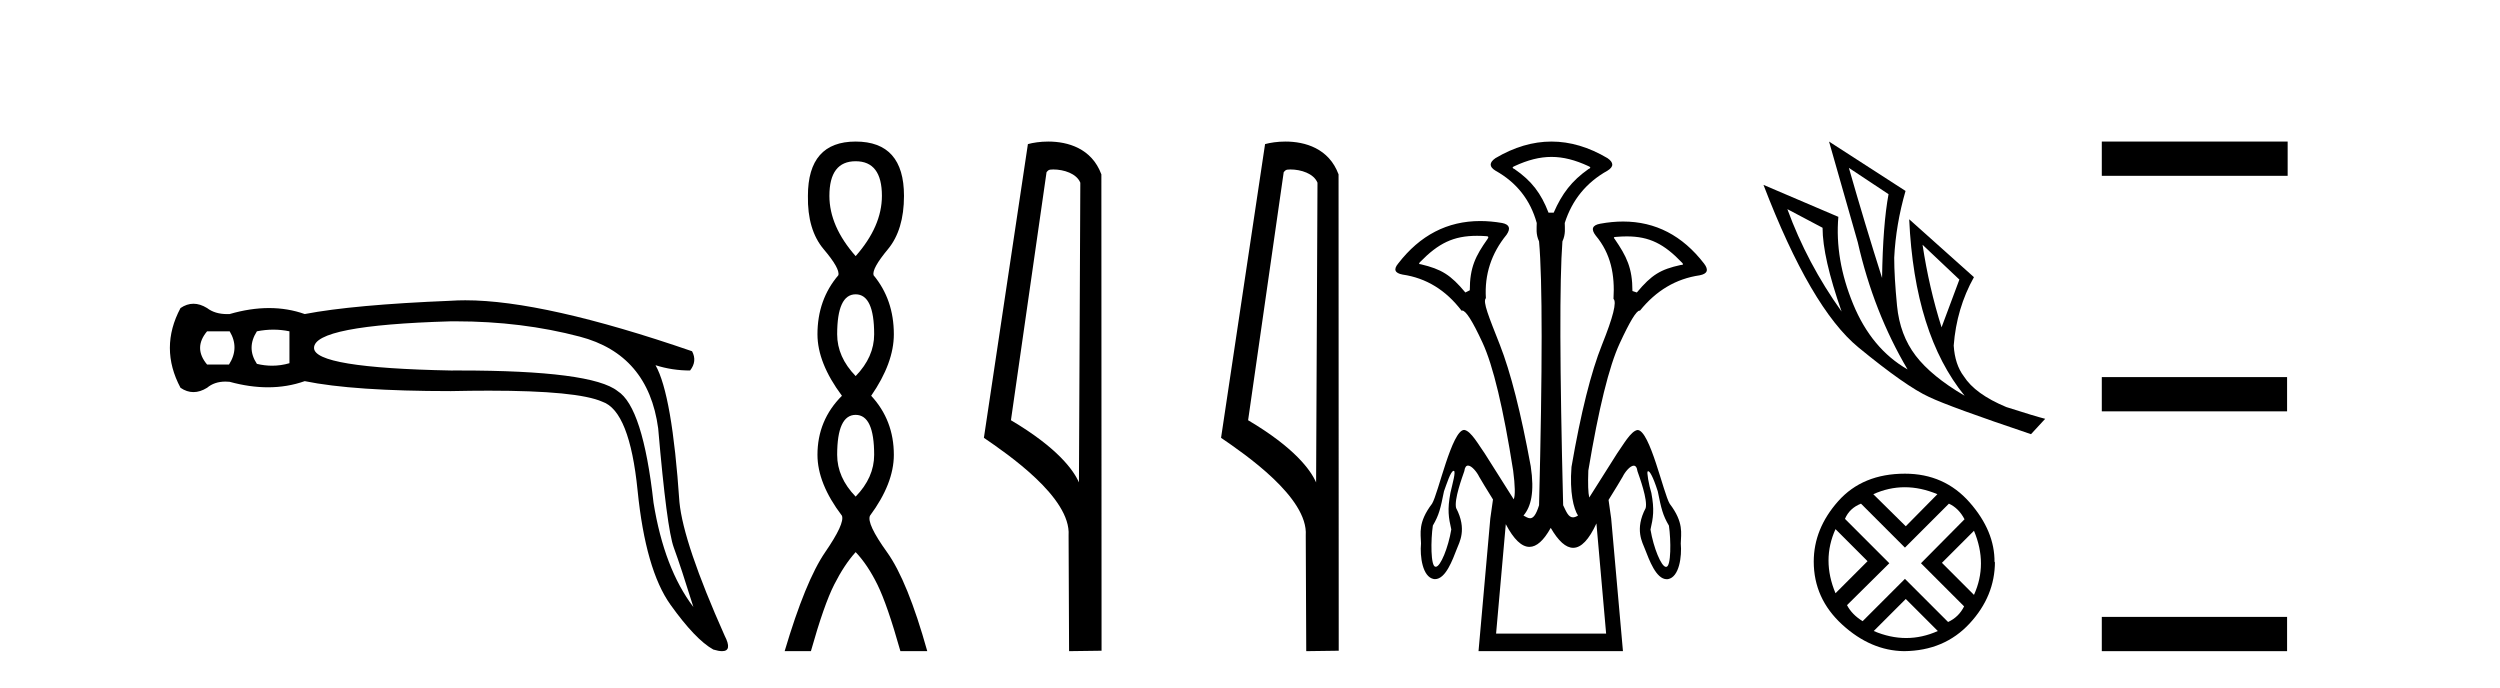
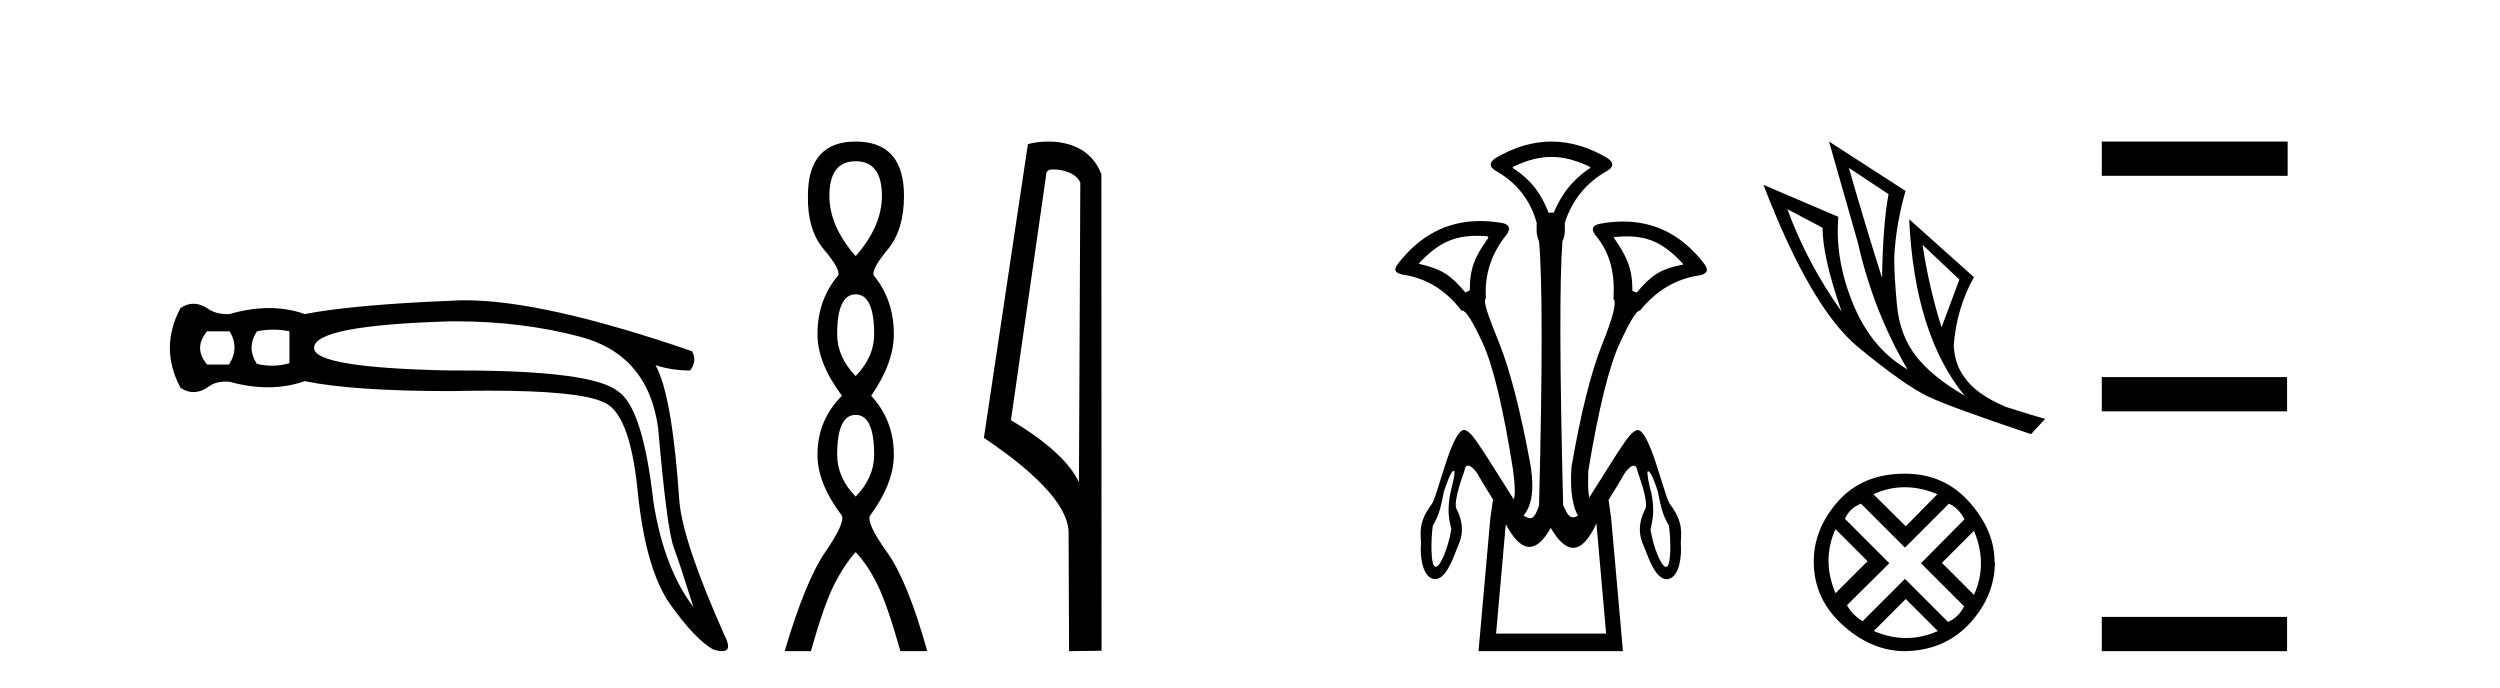
<svg xmlns="http://www.w3.org/2000/svg" width="149.0" height="41.0">
  <path d="M 13.688 19.746 Q 14.282 20.736 13.648 21.726 L 12.342 21.726 Q 11.51 20.736 12.342 19.746 ZM 16.291 19.647 Q 16.776 19.647 17.251 19.746 L 17.251 21.647 Q 16.74 21.796 16.217 21.796 Q 15.768 21.796 15.311 21.686 Q 14.678 20.736 15.311 19.746 Q 15.806 19.647 16.291 19.647 ZM 27.162 19.151 Q 31.096 19.151 34.555 20.063 Q 38.633 21.132 39.227 25.527 Q 39.742 31.506 40.158 32.635 Q 40.573 33.763 41.326 36.179 Q 39.584 33.882 38.95 29.962 Q 38.316 24.26 36.812 23.31 Q 35.276 22.081 27.373 22.081 Q 27.126 22.081 26.873 22.082 Q 18.716 21.924 18.716 20.736 Q 18.716 19.39 26.834 19.152 Q 26.998 19.151 27.162 19.151 ZM 27.73 17.897 Q 27.283 17.897 26.873 17.925 Q 21.053 18.162 18.162 18.717 Q 17.152 18.36 16.034 18.36 Q 14.915 18.36 13.688 18.717 Q 13.612 18.72 13.539 18.72 Q 12.809 18.72 12.342 18.36 Q 11.926 18.103 11.53 18.103 Q 11.134 18.103 10.758 18.36 Q 9.491 20.736 10.758 23.112 Q 11.134 23.369 11.53 23.369 Q 11.926 23.369 12.342 23.112 Q 12.777 22.743 13.439 22.743 Q 13.56 22.743 13.688 22.756 Q 14.88 23.083 15.97 23.083 Q 17.124 23.083 18.162 22.716 Q 21.053 23.31 26.873 23.31 Q 28.081 23.284 29.137 23.284 Q 34.416 23.284 35.901 23.943 Q 37.525 24.498 38 29.23 Q 38.475 33.961 39.96 36.04 Q 41.445 38.119 42.514 38.713 Q 42.832 38.809 43.036 38.809 Q 43.666 38.809 43.187 37.881 Q 40.732 32.377 40.494 29.922 Q 40.059 23.508 39.069 21.766 L 39.069 21.766 Q 40.059 22.082 41.128 22.082 Q 41.563 21.528 41.247 20.934 Q 32.425 17.897 27.73 17.897 Z" style="fill:#000000;stroke:none" />
  <path d="M 50.997 9.61 Q 52.562 9.61 52.562 11.673 Q 52.562 13.487 50.997 15.265 Q 49.432 13.487 49.432 11.673 Q 49.432 9.61 50.997 9.61 ZM 50.997 17.541 Q 52.1 17.541 52.1 19.924 Q 52.1 21.276 50.997 22.414 Q 49.895 21.276 49.895 19.924 Q 49.895 17.541 50.997 17.541 ZM 50.997 24.726 Q 52.1 24.726 52.1 27.108 Q 52.1 28.46 50.997 29.598 Q 49.895 28.46 49.895 27.108 Q 49.895 24.726 50.997 24.726 ZM 50.997 8.437 Q 48.152 8.437 48.152 11.673 Q 48.116 13.7 49.094 14.856 Q 50.072 16.012 49.966 16.403 Q 48.721 17.862 48.721 19.924 Q 48.721 21.631 50.179 23.588 Q 48.721 25.046 48.721 27.108 Q 48.721 28.816 50.179 30.736 Q 50.357 31.198 49.183 32.906 Q 48.01 34.613 46.765 38.809 L 48.33 38.809 Q 49.112 36.035 49.717 34.844 Q 50.321 33.652 50.997 32.906 Q 51.708 33.652 52.295 34.844 Q 52.882 36.035 53.664 38.809 L 55.265 38.809 Q 54.091 34.613 52.864 32.906 Q 51.637 31.198 51.851 30.736 Q 53.273 28.816 53.273 27.108 Q 53.273 25.046 51.922 23.588 Q 53.273 21.631 53.273 19.924 Q 53.273 17.862 52.064 16.403 Q 51.957 16.012 52.918 14.856 Q 53.878 13.7 53.878 11.673 Q 53.878 8.437 50.997 8.437 Z" style="fill:#000000;stroke:none" />
  <path d="M 62.775 10.1 C 63.399 10.1 64.164 10.34 64.387 10.89 L 64.305 28.751 L 64.305 28.751 C 63.988 28.034 63.047 26.699 60.252 25.046 L 62.374 10.263 C 62.473 10.157 62.471 10.1 62.775 10.1 ZM 64.305 28.751 L 64.305 28.751 C 64.305 28.751 64.305 28.751 64.305 28.751 L 64.305 28.751 L 64.305 28.751 ZM 62.478 8.437 C 62 8.437 61.568 8.505 61.263 8.588 L 58.64 26.094 C 60.027 27.044 63.84 29.648 63.688 31.91 L 63.717 38.809 L 65.653 38.783 L 65.642 10.393 C 65.066 8.837 63.635 8.437 62.478 8.437 Z" style="fill:#000000;stroke:none" />
-   <path d="M 76.91 10.1 C 77.535 10.1 78.299 10.34 78.522 10.89 L 78.44 28.751 L 78.44 28.751 C 78.123 28.034 77.182 26.699 74.387 25.046 L 76.509 10.263 C 76.609 10.157 76.606 10.1 76.91 10.1 ZM 78.44 28.751 L 78.44 28.751 C 78.44 28.751 78.44 28.751 78.44 28.751 L 78.44 28.751 L 78.44 28.751 ZM 76.613 8.437 C 76.135 8.437 75.703 8.505 75.398 8.588 L 72.775 26.094 C 74.162 27.044 77.976 29.648 77.823 31.91 L 77.852 38.809 L 79.788 38.783 L 79.778 10.393 C 79.202 8.837 77.771 8.437 76.613 8.437 Z" style="fill:#000000;stroke:none" />
  <path d="M 92.468 9.352 C 93.174 9.352 93.88 9.535 94.671 9.901 C 94.817 9.96 94.817 10.019 94.671 10.077 C 93.675 10.78 93.098 11.533 92.6 12.675 L 92.292 12.675 C 91.853 11.533 91.29 10.78 90.265 10.077 C 90.119 10.019 90.119 9.96 90.265 9.901 C 91.056 9.535 91.762 9.352 92.468 9.352 ZM 88.027 14.055 C 88.198 14.055 88.377 14.061 88.566 14.074 C 88.712 14.074 88.741 14.133 88.653 14.25 C 87.951 15.245 87.599 15.924 87.599 17.301 L 87.336 17.432 C 86.457 16.378 85.91 16.043 84.68 15.75 C 84.563 15.75 84.548 15.706 84.636 15.618 C 85.732 14.496 86.623 14.055 88.027 14.055 ZM 96.957 14.089 C 98.308 14.089 99.184 14.539 100.256 15.662 C 100.344 15.75 100.314 15.794 100.168 15.794 C 98.967 16.057 98.435 16.378 97.556 17.432 L 97.293 17.345 C 97.293 15.968 96.941 15.275 96.239 14.25 C 96.151 14.162 96.18 14.118 96.326 14.118 C 96.548 14.099 96.758 14.089 96.957 14.089 ZM 94.719 29.652 C 94.719 29.652 94.719 29.652 94.719 29.652 L 94.719 29.652 C 94.719 29.652 94.719 29.652 94.719 29.652 ZM 86.637 28.062 C 86.642 28.062 86.646 28.063 86.651 28.064 C 86.78 28.096 86.569 28.823 86.445 29.374 C 86.255 30.38 86.335 30.852 86.497 31.555 C 86.318 32.636 85.852 33.779 85.575 33.779 C 85.568 33.779 85.561 33.778 85.554 33.777 C 85.263 33.769 85.271 32.189 85.398 31.323 C 85.766 30.698 85.855 30.306 86.062 29.278 C 86.216 28.863 86.461 28.062 86.637 28.062 ZM 98.238 28.085 C 98.316 28.085 98.511 28.365 98.803 29.284 C 99.011 30.311 99.1 30.704 99.468 31.328 C 99.594 32.194 99.603 33.775 99.311 33.782 C 99.304 33.784 99.298 33.785 99.29 33.785 C 99.014 33.785 98.547 32.642 98.369 31.561 C 98.531 30.857 98.61 30.385 98.421 29.38 C 98.273 28.91 98.13 28.095 98.206 28.095 C 98.209 28.095 98.211 28.096 98.214 28.098 C 98.22 28.09 98.228 28.085 98.238 28.085 ZM 95.147 31.197 L 95.725 37.762 L 89.167 37.762 L 89.745 31.241 C 90.219 32.143 90.689 32.594 91.155 32.594 C 91.581 32.594 92.004 32.216 92.424 31.461 C 92.883 32.254 93.329 32.65 93.761 32.65 C 94.239 32.65 94.701 32.166 95.147 31.197 ZM 92.468 8.437 C 91.355 8.437 90.243 8.766 89.13 9.425 C 88.749 9.689 88.749 9.938 89.13 10.172 C 90.389 10.875 91.209 11.914 91.59 13.29 C 91.59 13.583 91.523 13.949 91.728 14.388 C 91.933 16.702 91.933 21.943 91.728 30.113 C 91.539 30.721 91.367 30.888 91.193 30.888 C 91.065 30.888 90.936 30.798 90.799 30.728 C 91.249 30.198 91.466 29.337 91.231 27.785 C 90.646 24.593 90.031 22.177 89.387 20.538 C 88.742 18.898 88.354 17.975 88.559 17.77 C 88.471 16.365 88.881 15.106 89.789 13.993 C 90.052 13.612 89.964 13.378 89.525 13.29 C 89.076 13.213 88.641 13.174 88.222 13.174 C 86.264 13.174 84.634 14.018 83.332 15.706 C 83.039 16.057 83.127 16.277 83.596 16.365 C 85.001 16.57 86.172 17.287 87.109 18.517 C 87.122 18.512 87.135 18.509 87.149 18.509 C 87.366 18.509 87.77 19.149 88.361 20.428 C 88.991 21.789 89.598 24.329 90.184 28.048 C 90.302 28.959 90.313 29.529 90.218 29.76 L 90.218 29.76 C 89.6 28.77 88.648 27.285 88.487 27.021 C 88.144 26.545 87.672 25.677 87.269 25.624 C 87.268 25.623 87.267 25.623 87.266 25.623 C 86.533 25.623 85.715 29.433 85.35 30.021 C 84.498 31.141 84.681 31.789 84.692 32.387 C 84.62 33.166 84.781 34.387 85.451 34.51 C 85.476 34.514 85.501 34.516 85.526 34.516 C 86.164 34.516 86.574 33.362 86.824 32.723 C 86.969 32.332 87.456 31.556 86.784 30.276 C 86.656 29.772 87.146 28.449 87.273 28.079 C 87.305 27.839 87.389 27.749 87.495 27.749 C 87.716 27.749 88.03 28.144 88.154 28.406 C 88.253 28.589 88.615 29.175 88.982 29.769 L 88.982 29.769 C 88.932 30.093 88.879 30.471 88.822 30.903 L 88.12 38.809 L 96.728 38.809 L 96.026 30.903 C 95.971 30.483 95.919 30.114 95.87 29.796 L 95.87 29.796 C 96.242 29.195 96.611 28.597 96.712 28.411 C 96.836 28.149 97.15 27.754 97.371 27.754 C 97.476 27.754 97.561 27.845 97.593 28.084 C 97.72 28.454 98.209 29.778 98.082 30.282 C 97.409 31.561 97.896 32.338 98.041 32.729 C 98.292 33.368 98.701 34.521 99.34 34.521 C 99.364 34.521 99.389 34.52 99.415 34.516 C 100.084 34.392 100.245 33.172 100.174 32.392 C 100.185 31.795 100.367 31.146 99.516 30.026 C 99.15 29.439 98.333 25.629 97.599 25.629 C 97.599 25.629 97.598 25.629 97.597 25.629 C 97.193 25.683 96.722 26.55 96.378 27.027 C 96.223 27.281 95.336 28.665 94.719 29.652 L 94.719 29.652 C 94.653 29.374 94.635 28.839 94.664 28.048 C 95.279 24.359 95.901 21.833 96.531 20.472 C 97.134 19.166 97.529 18.513 97.716 18.513 C 97.724 18.513 97.731 18.515 97.739 18.517 C 98.705 17.317 99.891 16.614 101.296 16.409 C 101.765 16.321 101.853 16.087 101.56 15.706 C 100.273 14.038 98.666 13.203 96.739 13.203 C 96.298 13.203 95.841 13.247 95.367 13.334 C 94.898 13.422 94.81 13.656 95.103 14.037 C 96.011 15.12 96.252 16.379 96.164 17.814 C 96.369 17.99 96.142 18.898 95.483 20.538 C 94.825 22.177 94.217 24.608 93.661 27.829 C 93.543 29.351 93.786 30.318 94.049 30.728 C 93.931 30.801 93.833 30.834 93.749 30.834 C 93.472 30.834 93.346 30.486 93.164 30.113 C 92.959 21.943 92.944 16.702 93.12 14.388 C 93.325 13.949 93.259 13.583 93.259 13.29 C 93.698 11.914 94.547 10.875 95.806 10.172 C 96.187 9.938 96.187 9.689 95.806 9.425 C 94.693 8.766 93.581 8.437 92.468 8.437 Z" style="fill:#000000;stroke:none" />
  <path d="M 110.193 10.005 L 112.557 11.573 Q 112.22 13.382 112.171 16.566 Q 111.158 13.382 110.193 10.005 ZM 106.527 12.465 L 108.625 13.575 Q 108.625 15.336 109.759 18.568 Q 107.709 15.698 106.527 12.465 ZM 114.584 14.588 L 116.779 16.663 L 115.717 19.509 Q 114.97 17.145 114.584 14.588 ZM 109.011 8.437 L 110.724 14.443 Q 111.665 18.592 113.691 22.018 Q 111.544 20.787 110.447 18.122 Q 109.349 15.456 109.566 12.924 L 105.103 11.018 Q 107.926 18.375 110.76 20.703 Q 113.595 23.031 114.97 23.658 Q 116.176 24.237 121.048 25.877 L 121.893 24.961 Q 121.314 24.816 119.577 24.261 Q 117.72 23.489 117.044 22.428 Q 116.513 21.728 116.441 20.595 Q 116.61 18.375 117.647 16.518 L 113.788 13.068 L 113.788 13.068 Q 114.101 19.919 117.092 23.586 Q 115.114 22.428 114.174 21.198 Q 113.233 19.967 113.064 18.231 Q 112.895 16.494 112.895 15.36 Q 112.992 13.382 113.57 11.38 L 109.011 8.437 Z" style="fill:#000000;stroke:none" />
  <path d="M 113.523 29.039 Q 114.478 29.039 115.469 29.455 L 113.584 31.365 L 111.649 29.455 Q 112.568 29.039 113.523 29.039 ZM 109.396 31.536 L 111.306 33.447 L 109.396 35.357 Q 108.564 33.373 109.396 31.536 ZM 117.649 31.634 Q 118.481 33.618 117.649 35.455 L 115.739 33.544 L 117.649 31.634 ZM 116.155 30.018 Q 116.743 30.288 117.086 30.949 L 114.49 33.569 L 117.061 36.14 Q 116.743 36.777 116.106 37.071 L 113.535 34.5 L 111.013 37.022 Q 110.376 36.63 110.082 36.067 L 112.604 33.569 L 109.96 30.924 Q 110.229 30.288 110.915 30.018 L 113.535 32.638 L 116.155 30.018 ZM 113.584 35.699 L 115.494 37.609 Q 114.563 38.026 113.608 38.026 Q 112.653 38.026 111.674 37.609 L 113.584 35.699 ZM 113.535 28.231 Q 111.013 28.231 109.556 29.871 Q 108.099 31.512 108.099 33.471 Q 108.099 35.675 109.8 37.23 Q 111.502 38.785 113.486 38.809 Q 115.886 38.785 117.392 37.156 Q 118.898 35.528 118.898 33.471 L 118.898 33.471 L 118.873 33.52 Q 118.898 31.659 117.392 29.945 Q 115.886 28.231 113.535 28.231 Z" style="fill:#000000;stroke:none" />
  <path d="M 125.267 8.437 L 125.267 10.479 L 136.344 10.479 L 136.344 8.437 ZM 125.267 22.475 L 125.267 24.516 L 136.31 24.516 L 136.31 22.475 ZM 125.267 36.767 L 125.267 38.809 L 136.31 38.809 L 136.31 36.767 Z" style="fill:#000000;stroke:none" />
</svg>